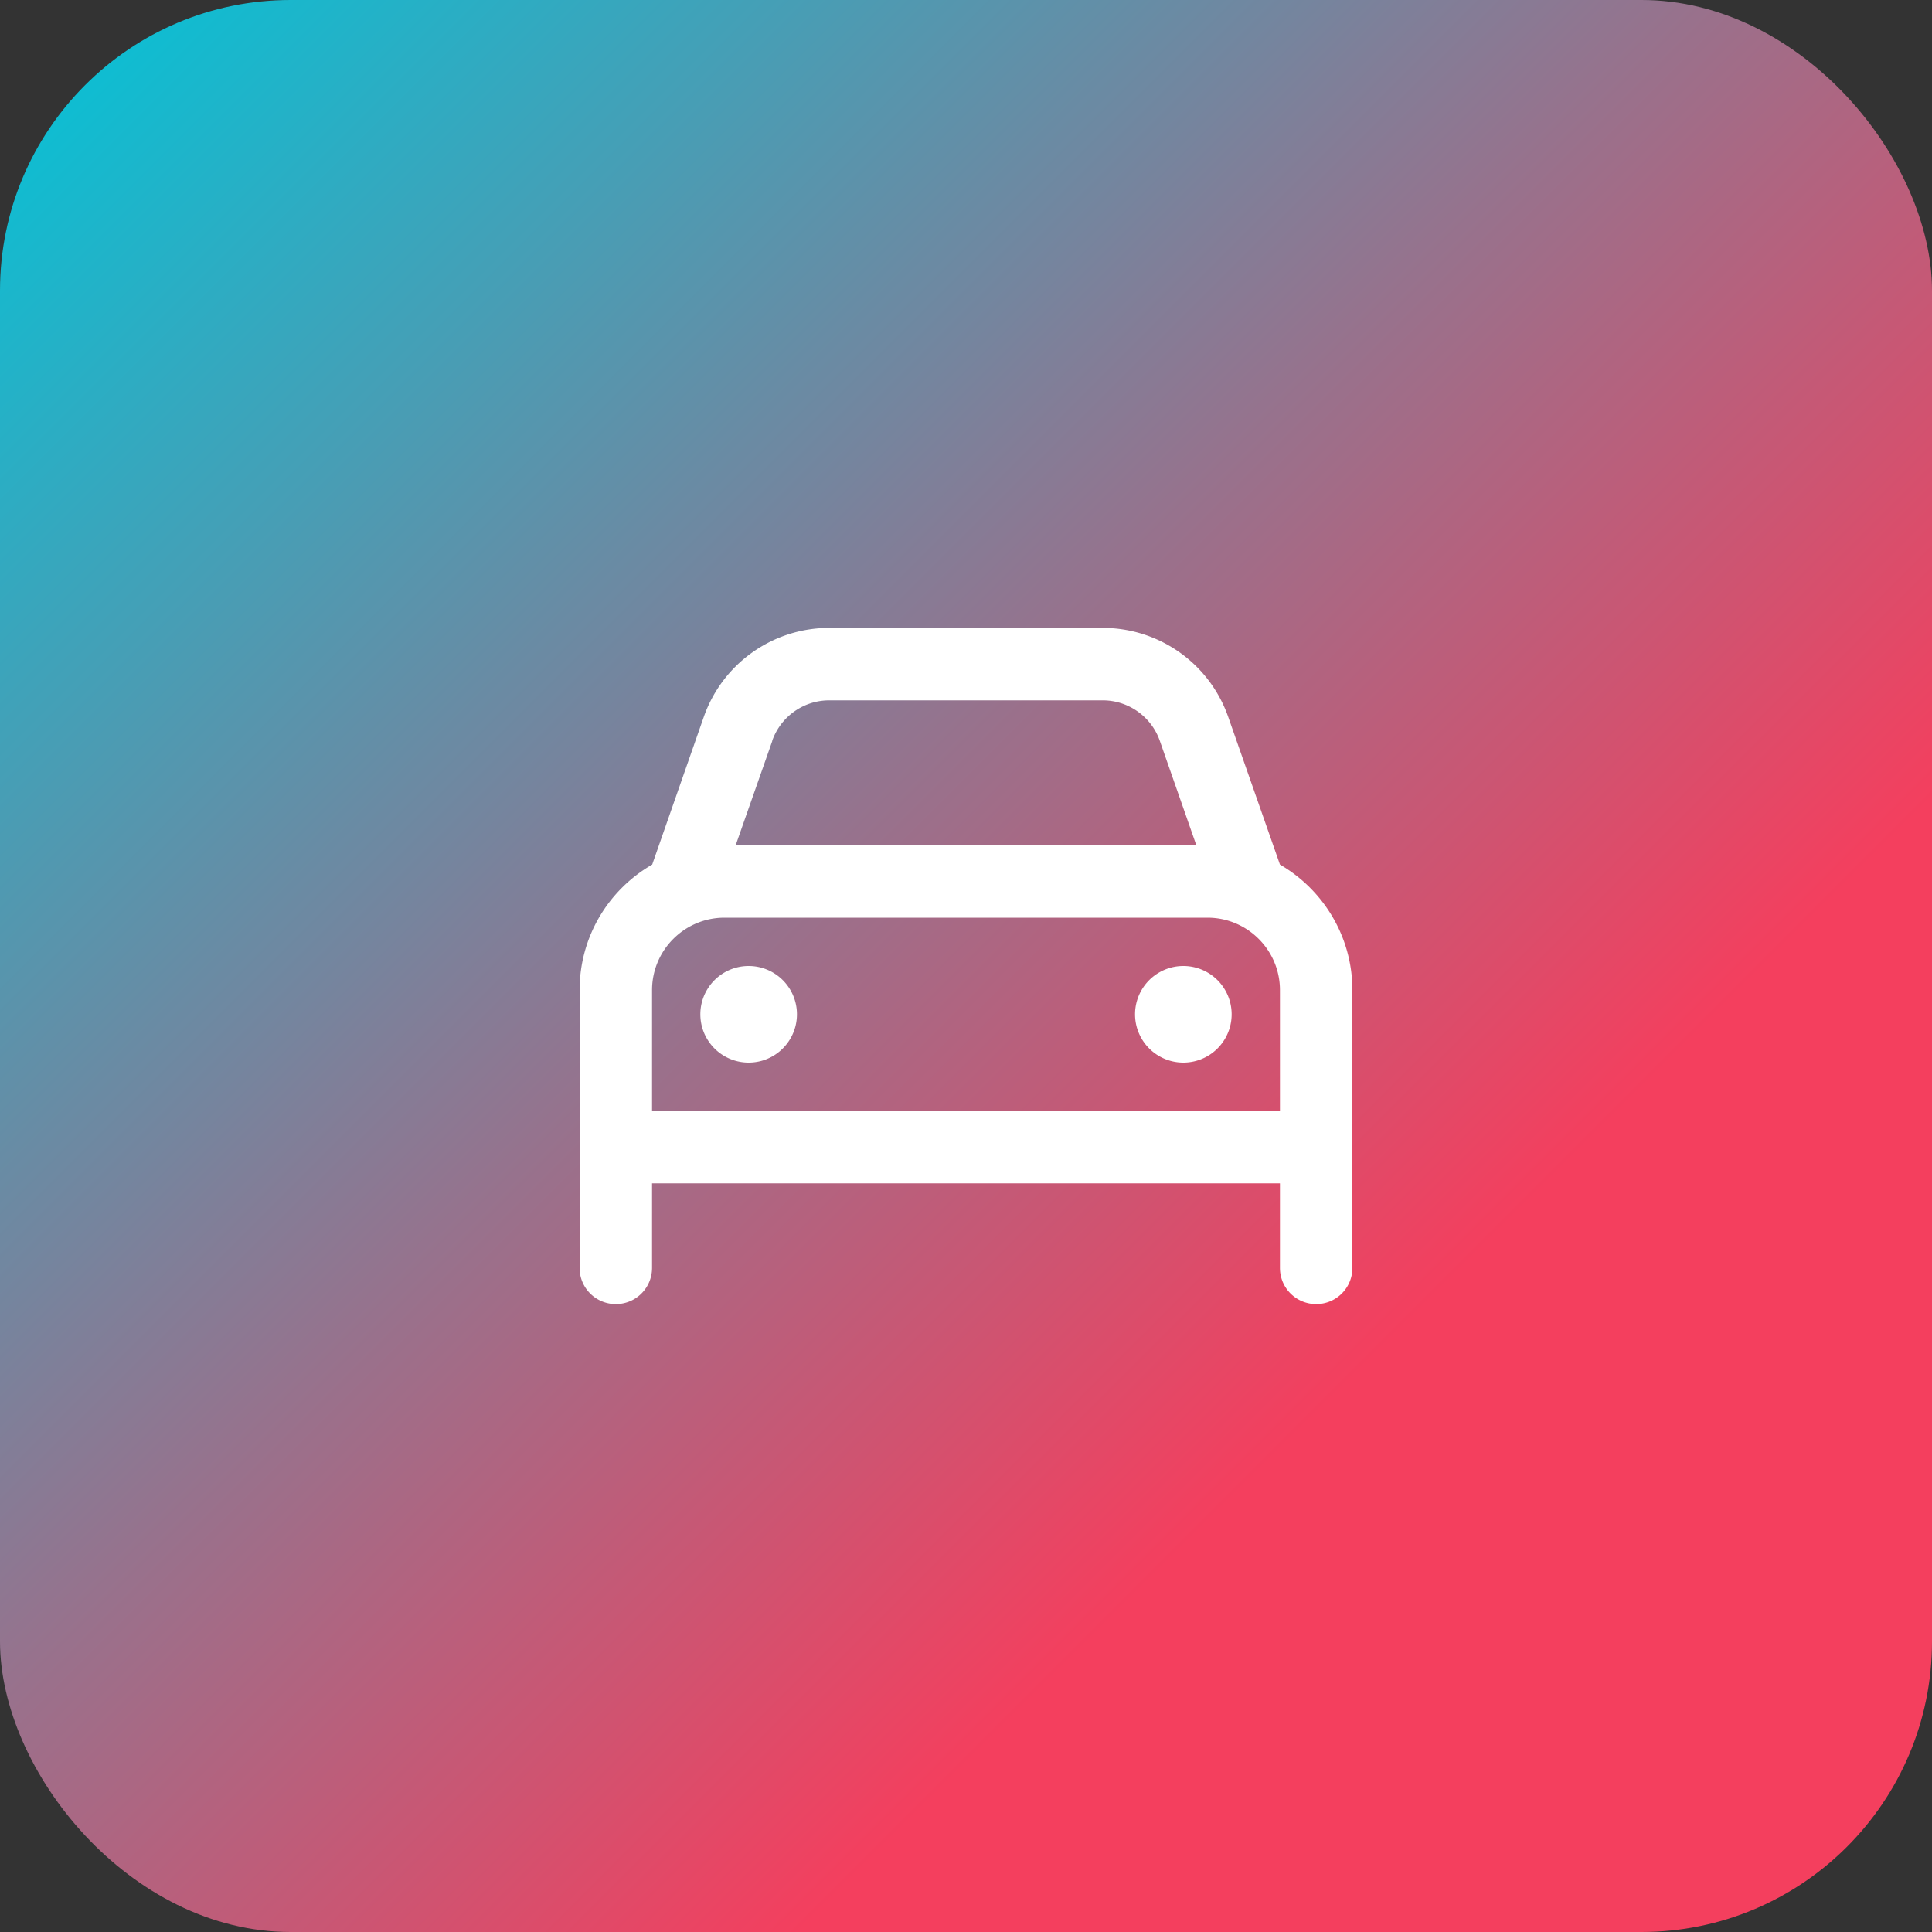
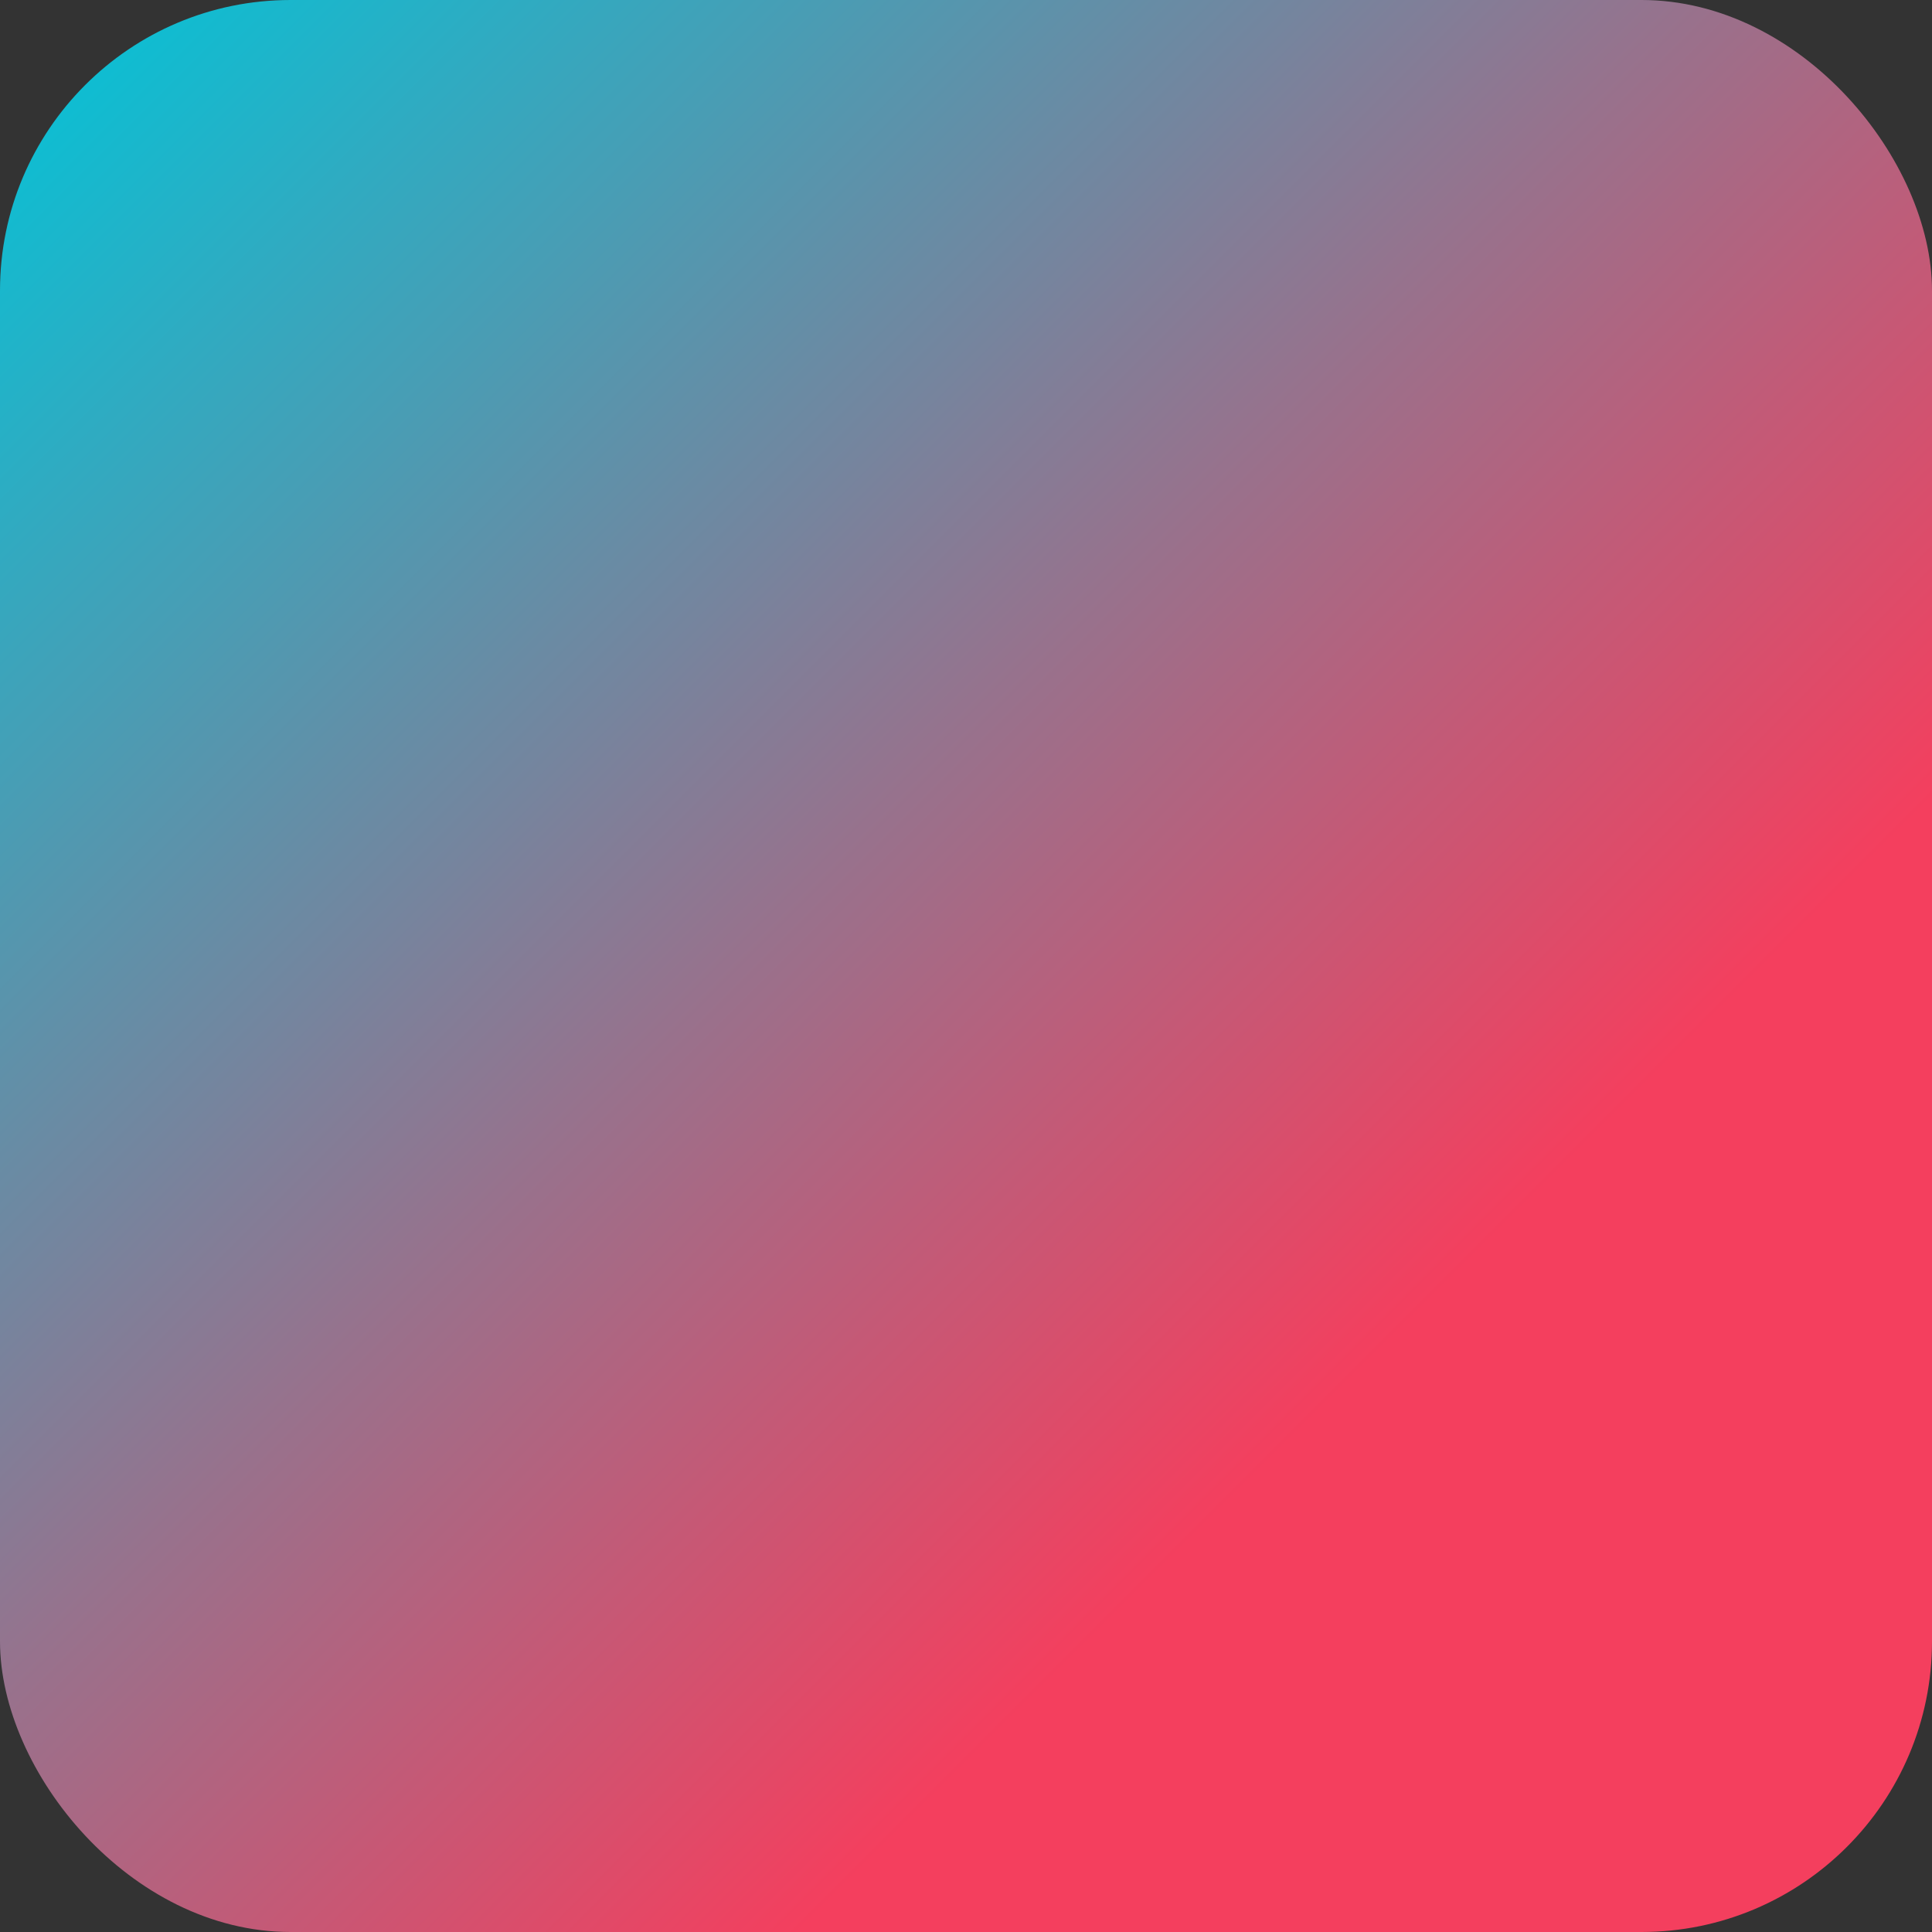
<svg xmlns="http://www.w3.org/2000/svg" viewBox="0 0 512 512">
  <rect x="0" y="0" width="512" height="512" fill="#333333" stroke="none" />
  <defs>
    <linearGradient id="fill" gradientUnits="userSpaceOnUse" gradientTransform="rotate(45)">
      <stop offset="0%" stop-color="#00c5d9" />
      <stop offset="100%" stop-color="#f43f5e" />
    </linearGradient>
  </defs>
  <rect x="0" y="0" width="512" height="512" fill="url(#fill)" rx="77" ry="77" />
  <g transform="translate(153.6, 153.6)">
    <g transform="scale(0.4)">
-       <path fill="#fff" filter="drop-shadow(0 6px 14px rgba(0,0,0,.1)) drop-shadow(0 6px 6px rgba(0,0,0,.06))" d="M127.7 106.8L103.4 176H408.6l-24.2-69.2c-5.6-16-20.8-26.8-37.8-26.8H165.4c-17 0-32.1 10.7-37.8 26.8zm-79.6 82L82.3 90.9C94.7 55.6 128 32 165.4 32H346.6c37.4 0 70.7 23.6 83.1 58.9l34.3 97.9C492.6 205.4 512 236.4 512 272v80 48 56c0 13.3-10.7 24-24 24s-24-10.7-24-24V400H48v56c0 13.3-10.7 24-24 24s-24-10.7-24-24V400 352 272c0-35.6 19.3-66.6 48.1-83.2zM416 224H96c-26.5 0-48 21.5-48 48v80H464V272c0-26.5-21.5-48-48-48zM112 256a32 32 0 1 1 0 64 32 32 0 1 1 0-64zm256 32a32 32 0 1 1 64 0 32 32 0 1 1 -64 0z" />
-     </g>
+       </g>
  </g>
</svg>